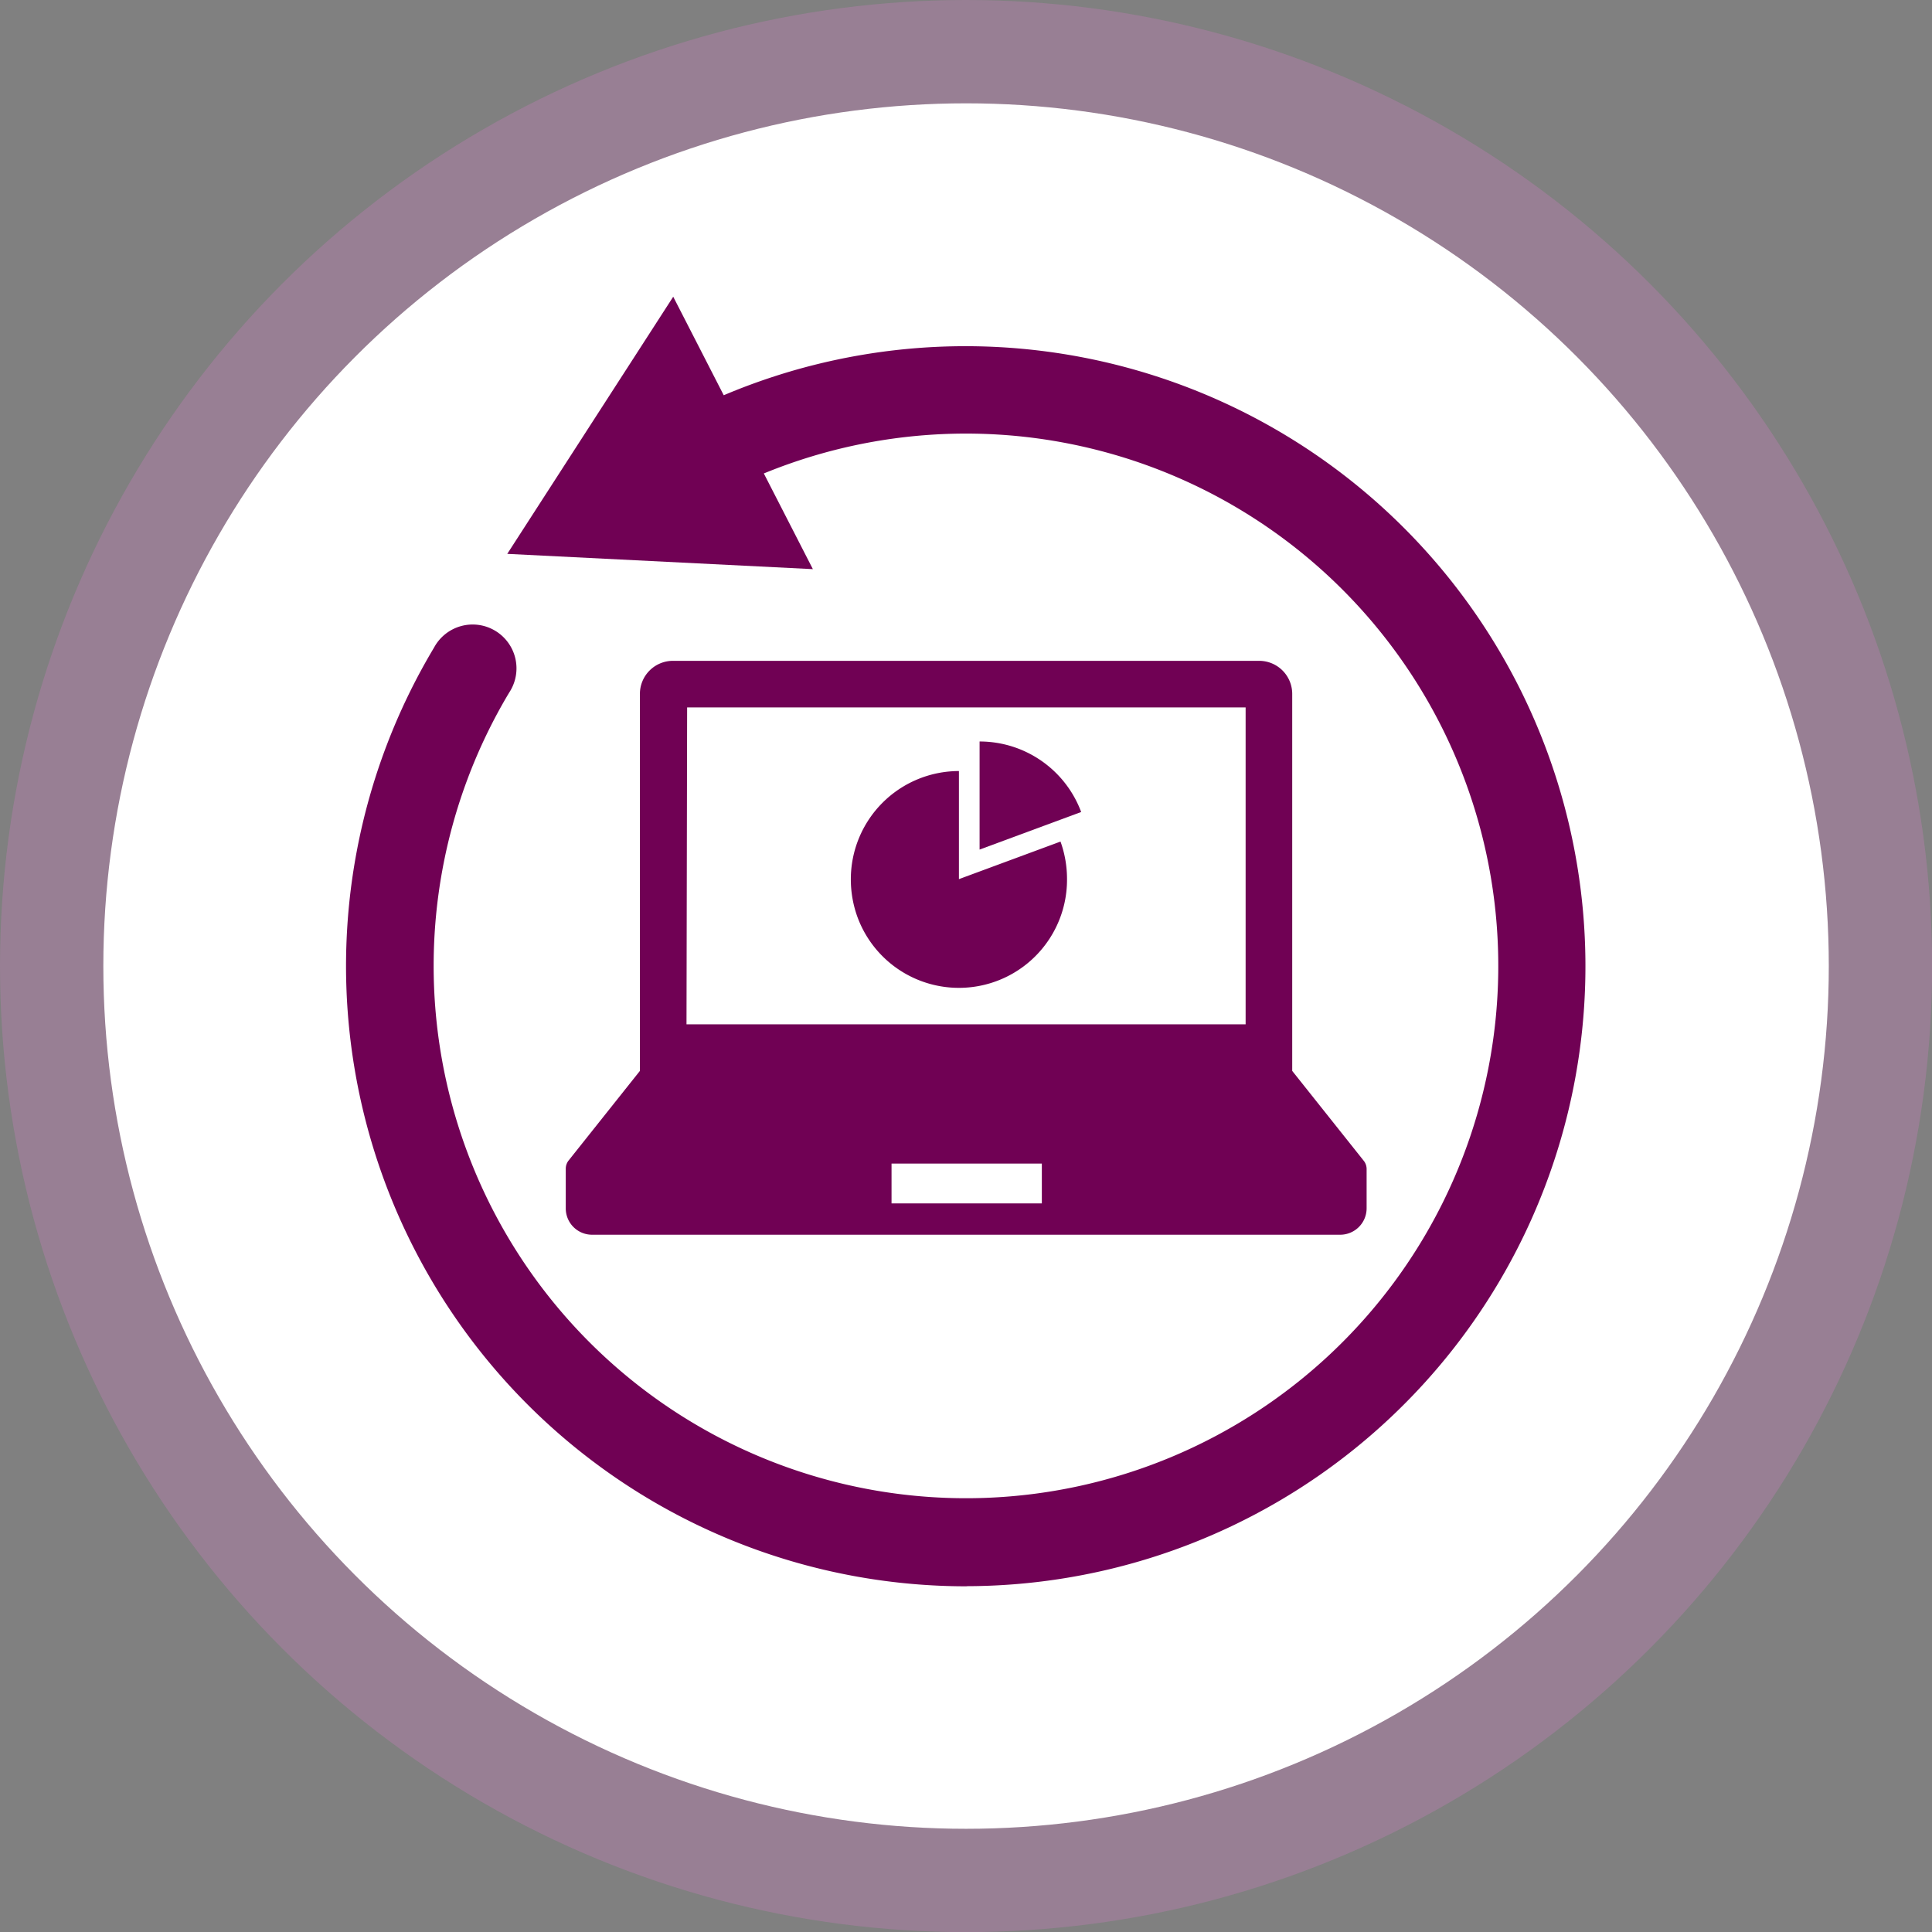
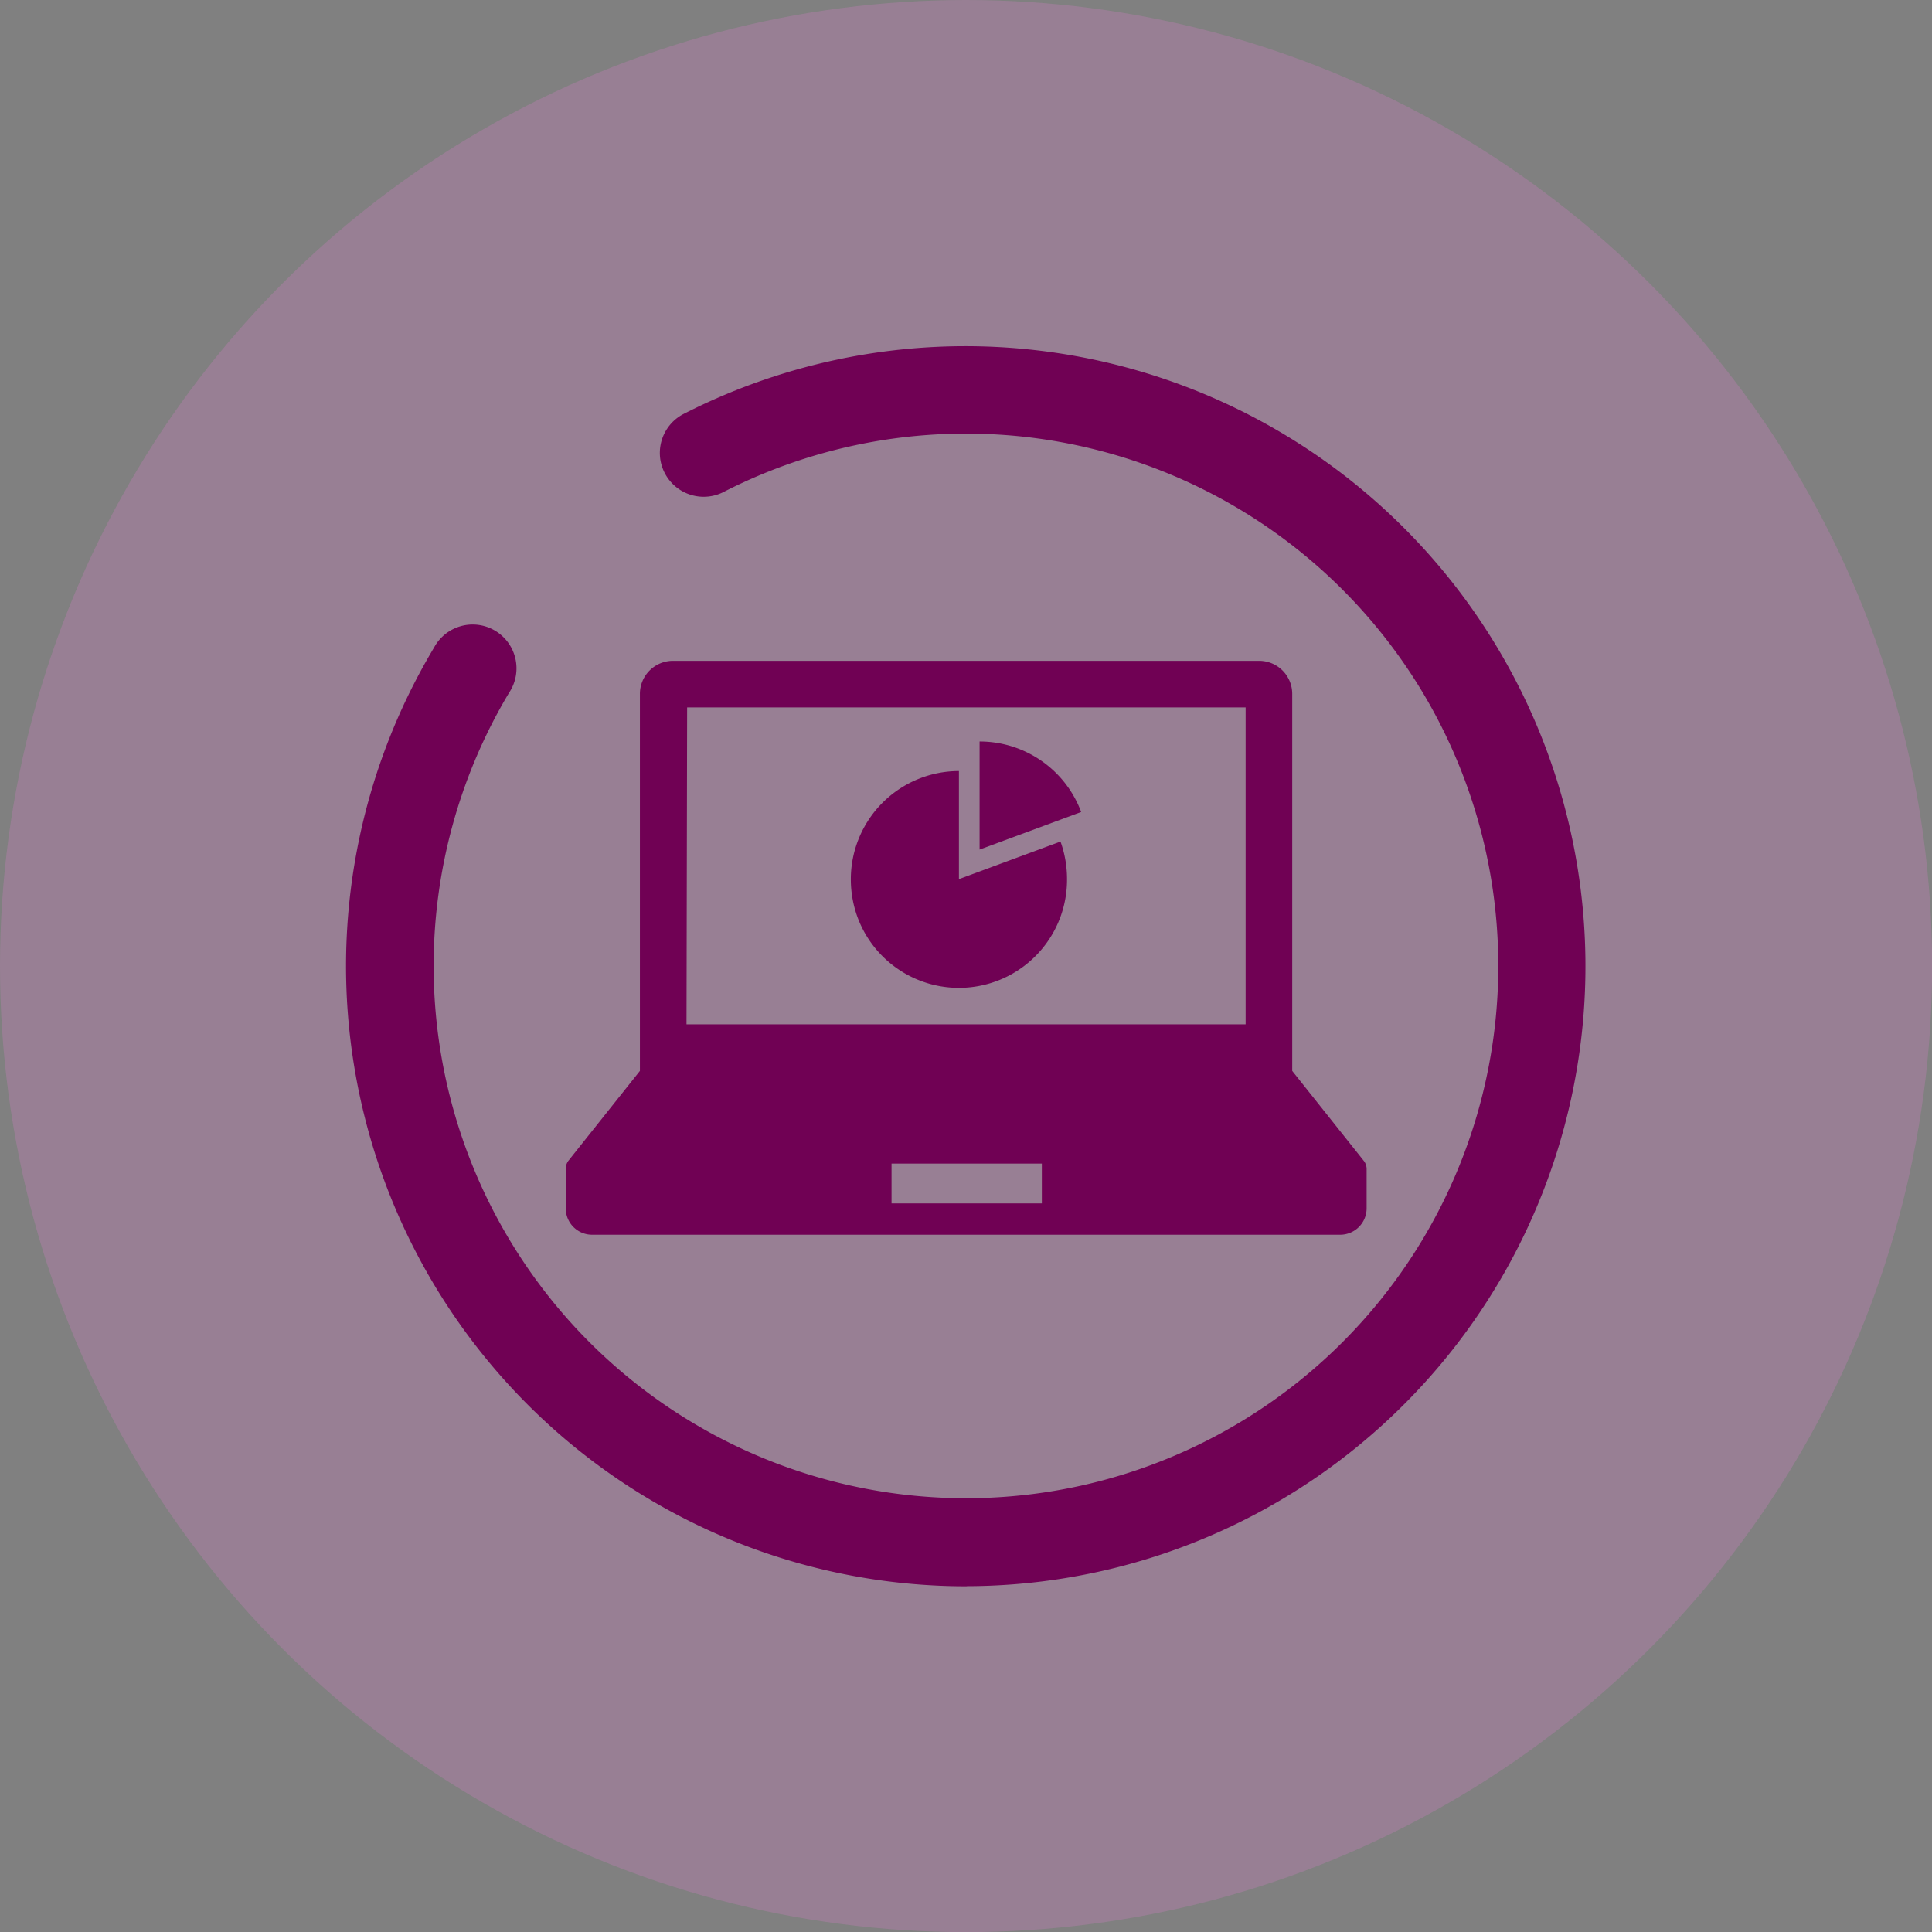
<svg xmlns="http://www.w3.org/2000/svg" viewBox="0 0 154.25 154.25" width="154.25" height="154.25">
  <rect x="0" y="0" width="154.25" height="154.25" fill="#808080" stroke="none" />
  <defs>
    <style>.cls-1{fill:#b07ea9;opacity:0.5;}.cls-2{fill:#fff;}.cls-3{fill:#700154;}</style>
  </defs>
  <g id="レイヤー_2" data-name="レイヤー 2">
    <g id="サービス紹介_システム開発運用">
      <g id="楕円形_16" data-name="楕円形 16">
        <circle class="cls-1" cx="77.13" cy="77.13" r="77.13" />
-         <circle class="cls-2" cx="77.13" cy="77.13" r="68.88" />
      </g>
      <path class="cls-3" d="M78.21,59.2v8.63l8.11-3A8.65,8.65,0,0,0,78.21,59.2Z" />
      <path class="cls-3" d="M76.56,70.19V61.56a8.64,8.64,0,0,0-8.63,8.63,8.8,8.8,0,0,0,.52,3,8.63,8.63,0,0,0,16.74-3,8.81,8.81,0,0,0-.52-3Z" />
      <path class="cls-3" d="M108.86,92.65l-5.69-7.15V55.4a2.64,2.64,0,0,0-2.64-2.64H53.72a2.64,2.64,0,0,0-2.63,2.64V85.5L45.4,92.65a1.06,1.06,0,0,0-.23.66v3.17a2.1,2.1,0,0,0,2.1,2.1H107a2.11,2.11,0,0,0,2.11-2.1V93.31A1.06,1.06,0,0,0,108.86,92.65Zm-54-36.17H99.45v25.3H54.81Zm28.32,39.6h-12V92.9h12Z" />
      <path class="cls-3" d="M77.18,126.65A49.52,49.52,0,0,1,34.65,51.71a3.5,3.5,0,1,1,6,3.59,42.5,42.5,0,1,0,17.08-16,3.5,3.5,0,0,1-3.19-6.23,49.5,49.5,0,1,1,22.63,93.57Z" />
-       <polygon class="cls-3" points="64.9 45.44 40.5 44.22 53.75 23.69 64.9 45.44" />
    </g>
  </g>
</svg>